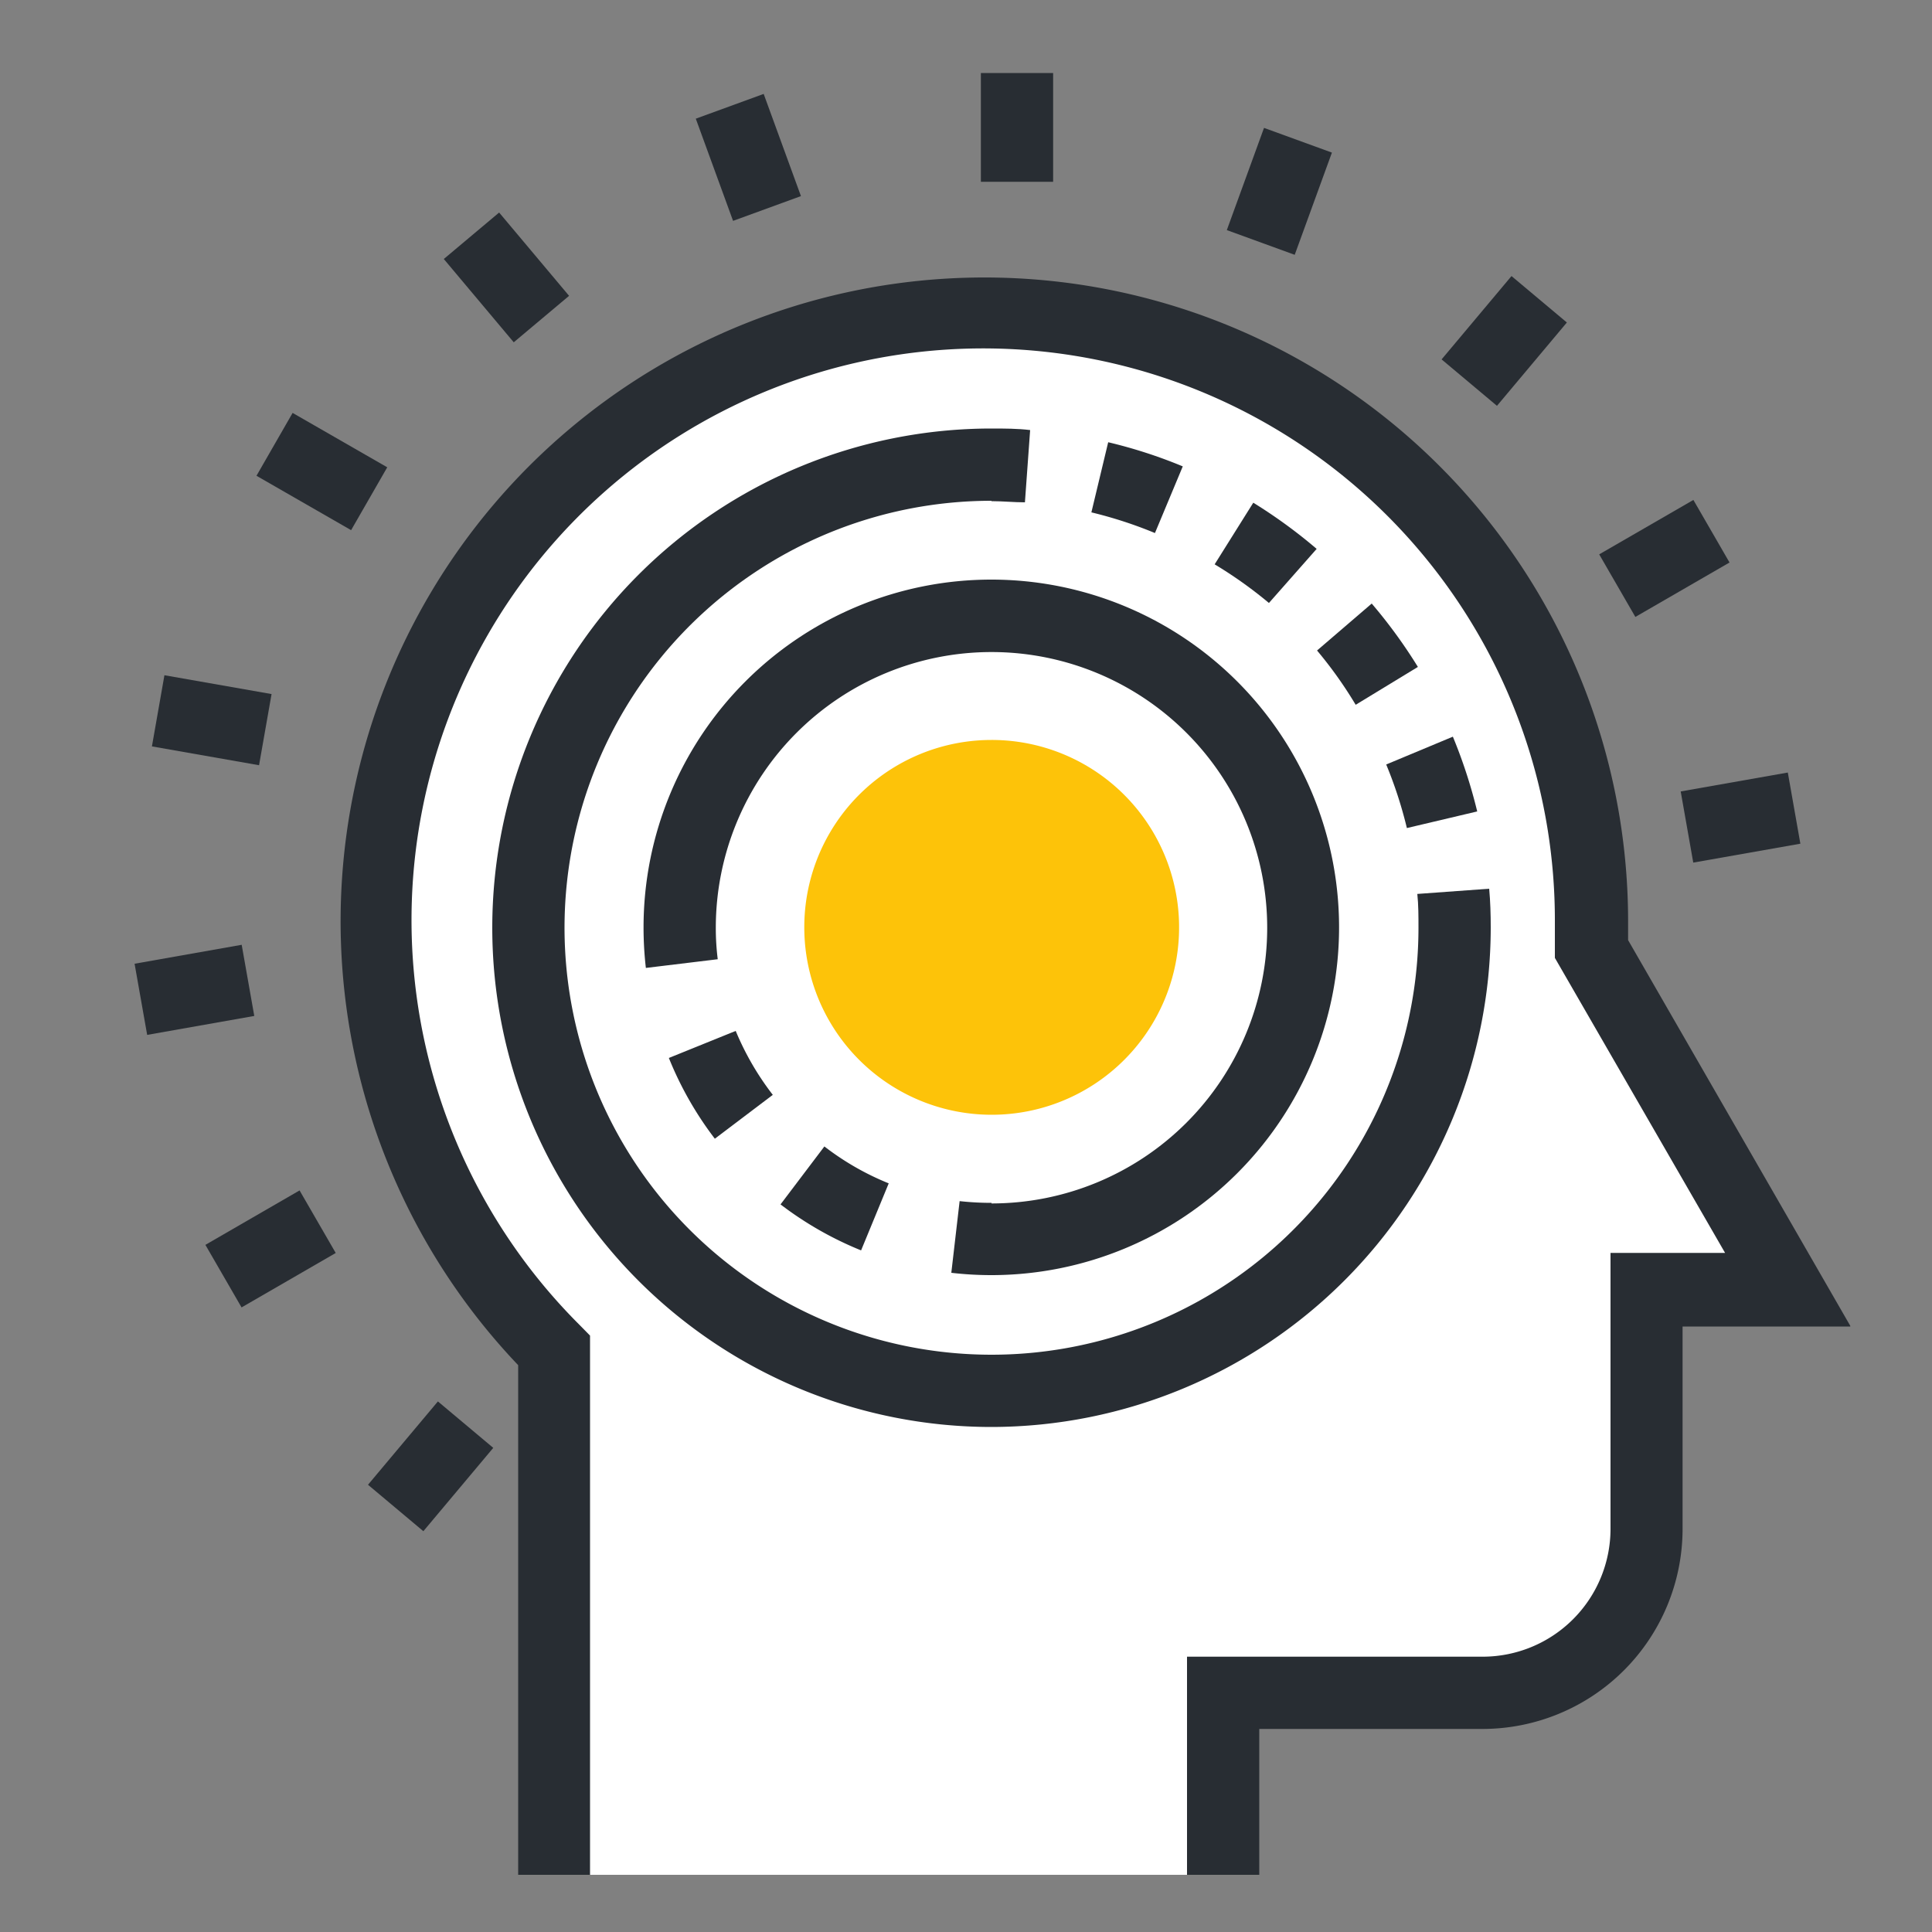
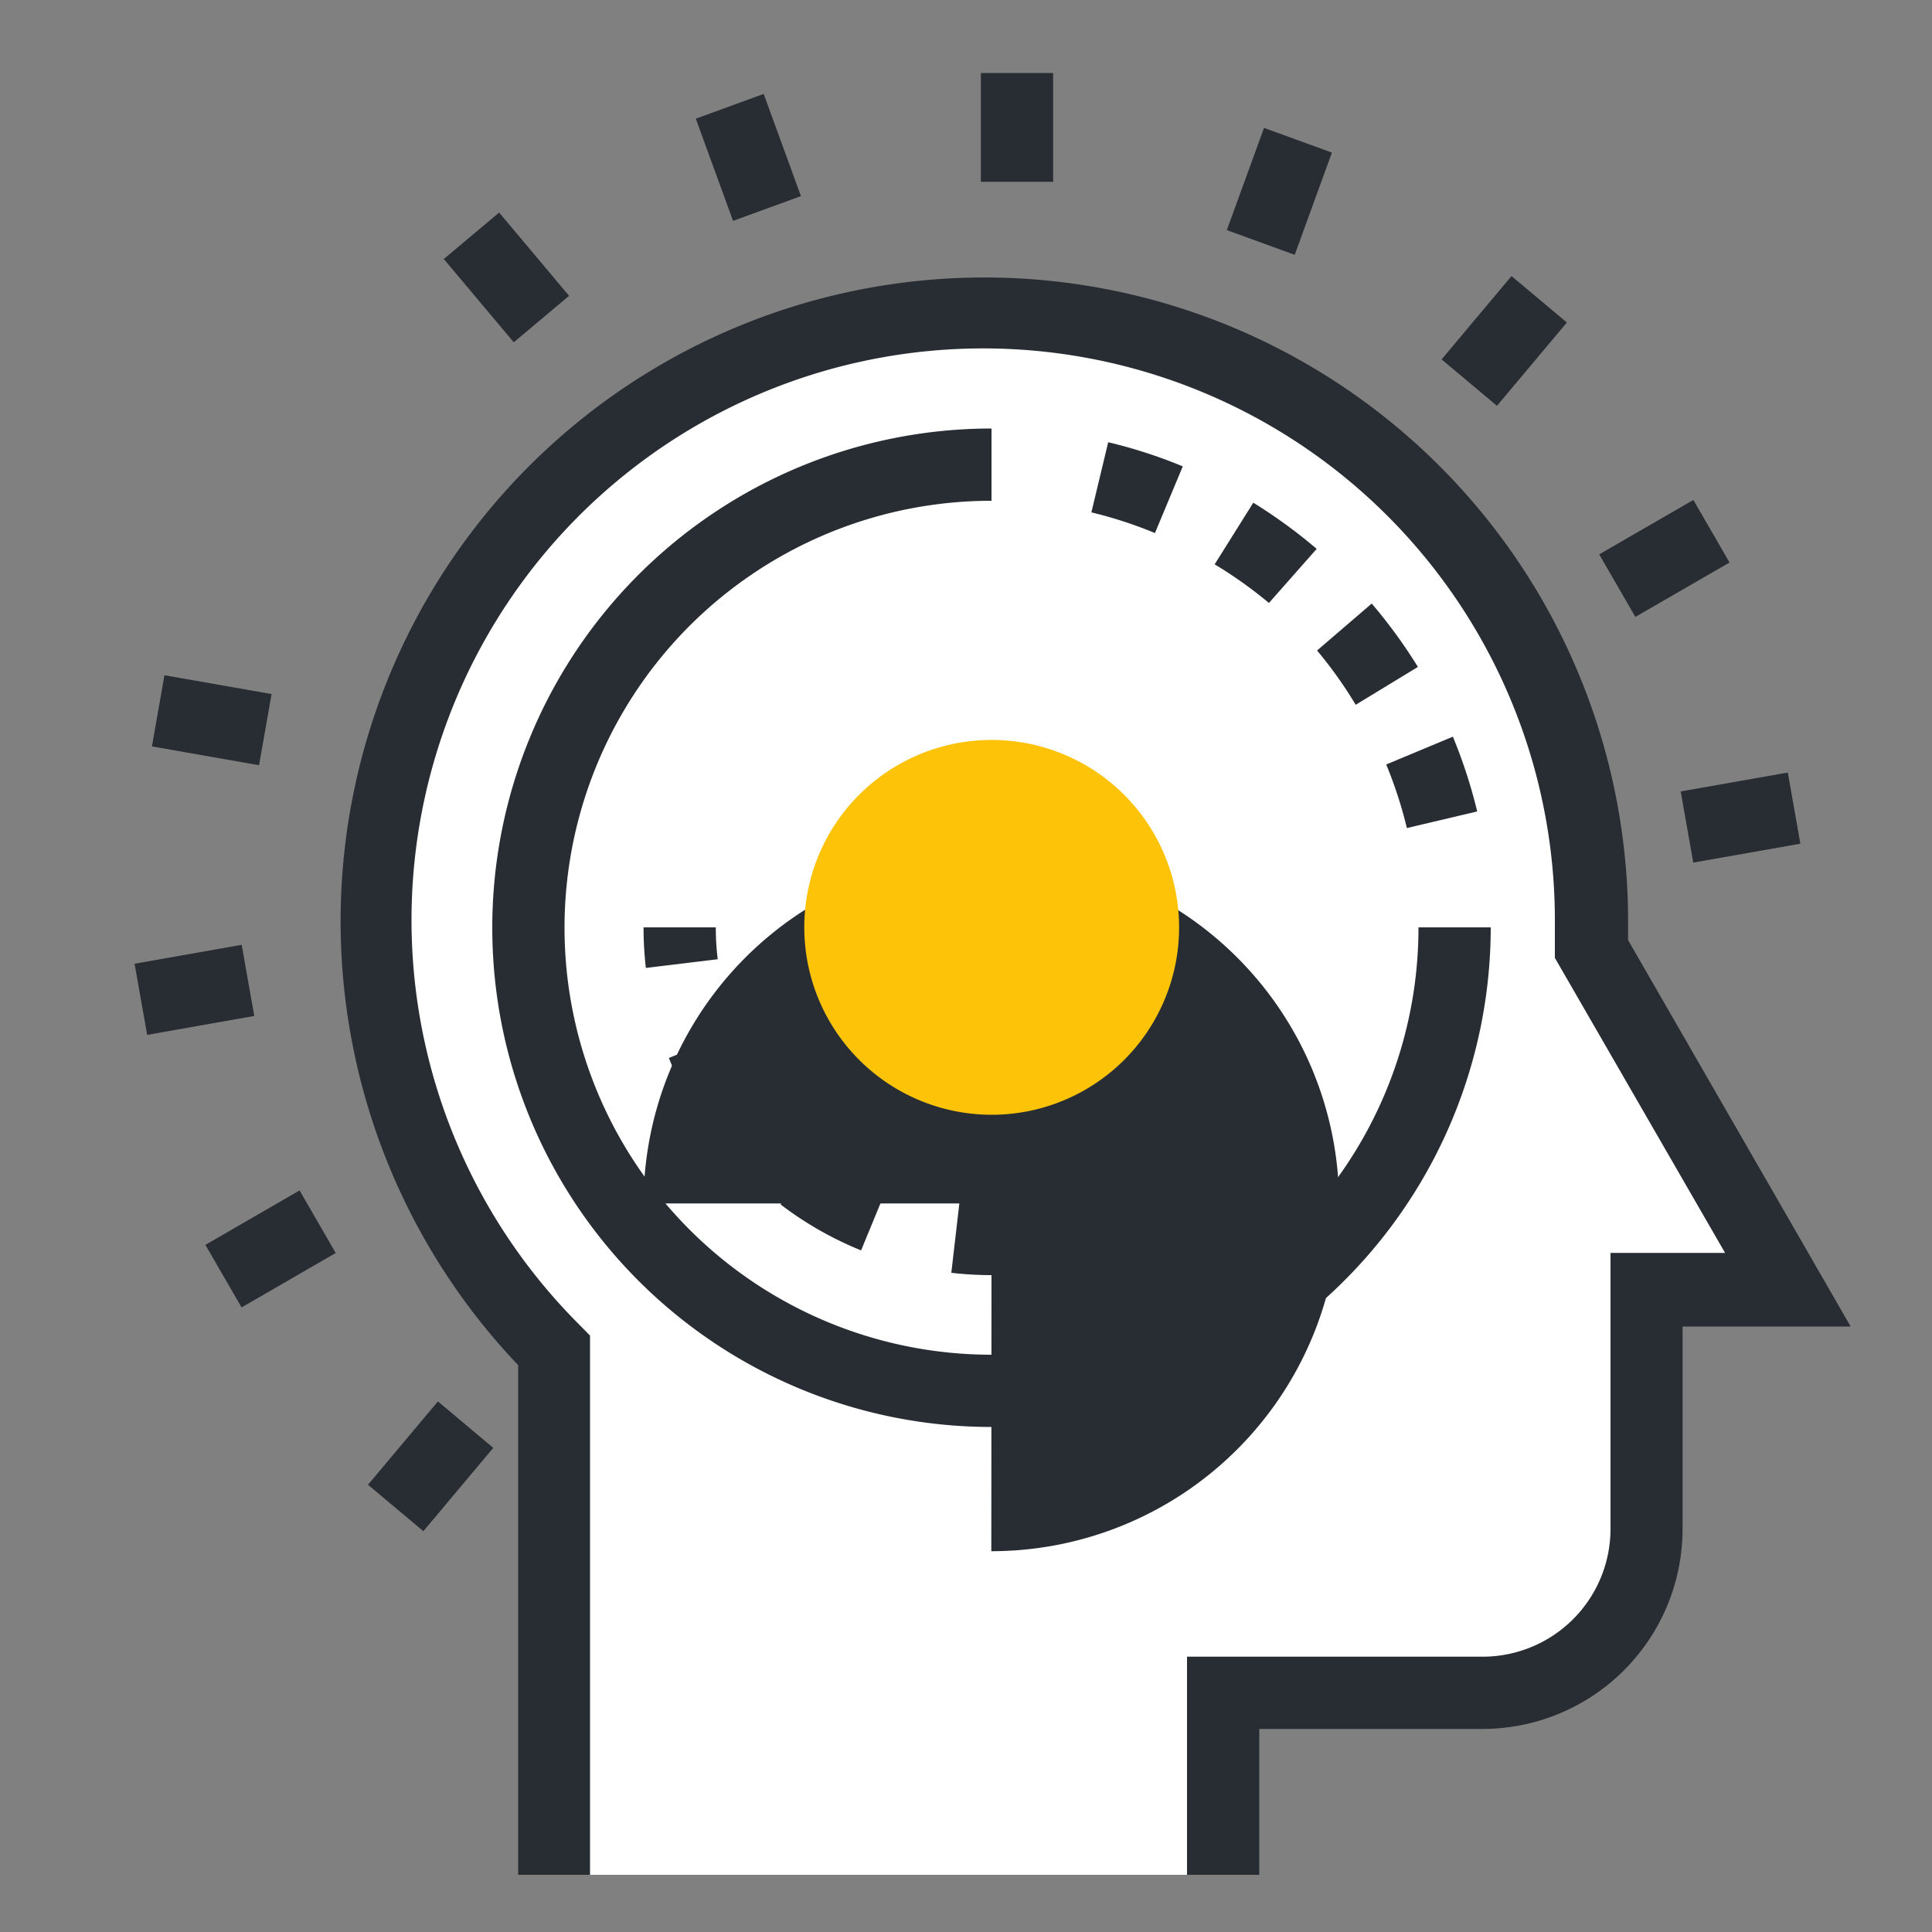
<svg xmlns="http://www.w3.org/2000/svg" id="Layer_1" data-name="Layer 1" viewBox="0 0 100 100">
  <rect x="0" y="0" width="100" height="100" fill="#808080" stroke="none" />
  <defs>
    <style>.cls-1{fill:none;}.cls-2{fill:#282d33;}.cls-3{clip-path:url(#clip-path);}.cls-4{fill:#fff;}.cls-5{fill:#fdc309;}</style>
    <clipPath id="clip-path">
      <rect class="cls-1" x="6.97" y="3.78" width="88.8" height="93.26" />
    </clipPath>
  </defs>
  <title>IAPT icon</title>
  <rect class="cls-2" x="50.77" y="3.78" width="3.74" height="5.63" />
  <rect class="cls-2" x="63.4" y="8.03" width="5.63" height="3.74" transform="translate(34.27 68.74) rotate(-70)" />
  <rect class="cls-2" x="75.04" y="15.77" width="5.63" height="3.74" transform="translate(14.31 65.96) rotate(-50.01)" />
  <rect class="cls-2" x="83.33" y="27.03" width="5.63" height="3.74" transform="translate(-2.9 46.98) rotate(-30.02)" />
  <rect class="cls-2" x="87.27" y="40.45" width="5.63" height="3.74" transform="translate(-5.98 16.3) rotate(-10.01)" />
  <rect class="cls-2" x="19.48" y="74.03" width="5.63" height="3.74" transform="translate(-50.19 44.2) rotate(-50.01)" />
  <rect class="cls-2" x="11.19" y="62.77" width="5.63" height="3.74" transform="translate(-30.47 15.69) rotate(-30.03)" />
  <rect class="cls-2" x="7.25" y="49.36" width="5.63" height="3.74" transform="translate(-8.77 2.54) rotate(-10.03)" />
  <rect class="cls-2" x="9.09" y="34.46" width="3.74" height="5.63" transform="translate(-27.65 41.62) rotate(-80.03)" />
-   <rect class="cls-2" x="14.7" y="21.65" width="3.74" height="5.63" transform="matrix(0.5, -0.87, 0.87, 0.5, -12.91, 26.59)" />
  <rect class="cls-2" x="24.34" y="11.54" width="3.74" height="5.63" transform="translate(-3.09 20.22) rotate(-40.02)" />
  <rect class="cls-2" x="36.87" y="5.33" width="3.74" height="5.63" transform="translate(-0.45 13.77) rotate(-20.04)" />
  <g class="cls-3">
    <path class="cls-4" d="M28.68,97.05V69.9A31.45,31.45,0,1,1,82.4,47.69c0,.47,0,1,0,1.42l4.39,7.61,5.78,10H85.22V79.14a8.47,8.47,0,0,1-8.47,8.48H63.31v9.43" />
    <path class="cls-2" d="M65.18,97.05H61.44V85.75H76.75a6.62,6.62,0,0,0,6.61-6.61V64.85h5.93L80.48,49.58l0-.54q0-.67,0-1.35A29.59,29.59,0,1,0,30,68.58l.54.55V97.05H26.82V70.66a33.32,33.32,0,1,1,57.45-23c0,.32,0,.64,0,1l11.52,20H87.09V79.14A10.36,10.36,0,0,1,76.75,89.49H65.18Z" />
    <path class="cls-2" d="M51.32,73.86a25.84,25.84,0,0,1,0-51.68v3.74A22.1,22.1,0,1,0,73.42,48h3.74A25.87,25.87,0,0,1,51.32,73.86" />
-     <path class="cls-2" d="M77.16,48H73.42c0-.58,0-1.16-.06-1.73L77.08,46c.06.66.08,1.34.08,2" />
    <path class="cls-2" d="M72.82,42.86a22.17,22.17,0,0,0-1.07-3.29l3.45-1.44A26.37,26.37,0,0,1,76.46,42Zm-2.65-6.38a21.64,21.64,0,0,0-2-2.81L71,31.24a26.43,26.43,0,0,1,2.39,3.28Zm-4.49-5.27a22.35,22.35,0,0,0-2.81-2l2-3.19a26.43,26.43,0,0,1,3.28,2.39Zm-5.9-3.62a22.17,22.17,0,0,0-3.29-1.07l.87-3.63a25.18,25.18,0,0,1,3.86,1.25Z" />
-     <path class="cls-2" d="M53.05,26c-.57,0-1.15-.06-1.73-.06V22.18c.67,0,1.35,0,2,.08Z" />
-     <path class="cls-2" d="M51.32,66V62.29A14.27,14.27,0,1,0,37.05,48H33.31a18,18,0,1,1,18,18" />
+     <path class="cls-2" d="M51.32,66V62.29H33.31a18,18,0,1,1,18,18" />
    <path class="cls-2" d="M33.43,50.1A18.13,18.13,0,0,1,33.31,48h3.74a12.94,12.94,0,0,0,.1,1.65Z" />
    <path class="cls-2" d="M44.57,64.72a18,18,0,0,1-4.17-2.38l2.27-3A14.07,14.07,0,0,0,46,61.25ZM37,58.94a17.85,17.85,0,0,1-2.38-4.18l3.46-1.4A14.47,14.47,0,0,0,40,56.67Z" />
    <path class="cls-2" d="M51.32,66a17.87,17.87,0,0,1-2.08-.12l.43-3.71a15.07,15.07,0,0,0,1.65.09Z" />
    <path class="cls-5" d="M41.63,48a9.7,9.7,0,1,0,9.69-9.7A9.69,9.69,0,0,0,41.63,48" />
  </g>
</svg>